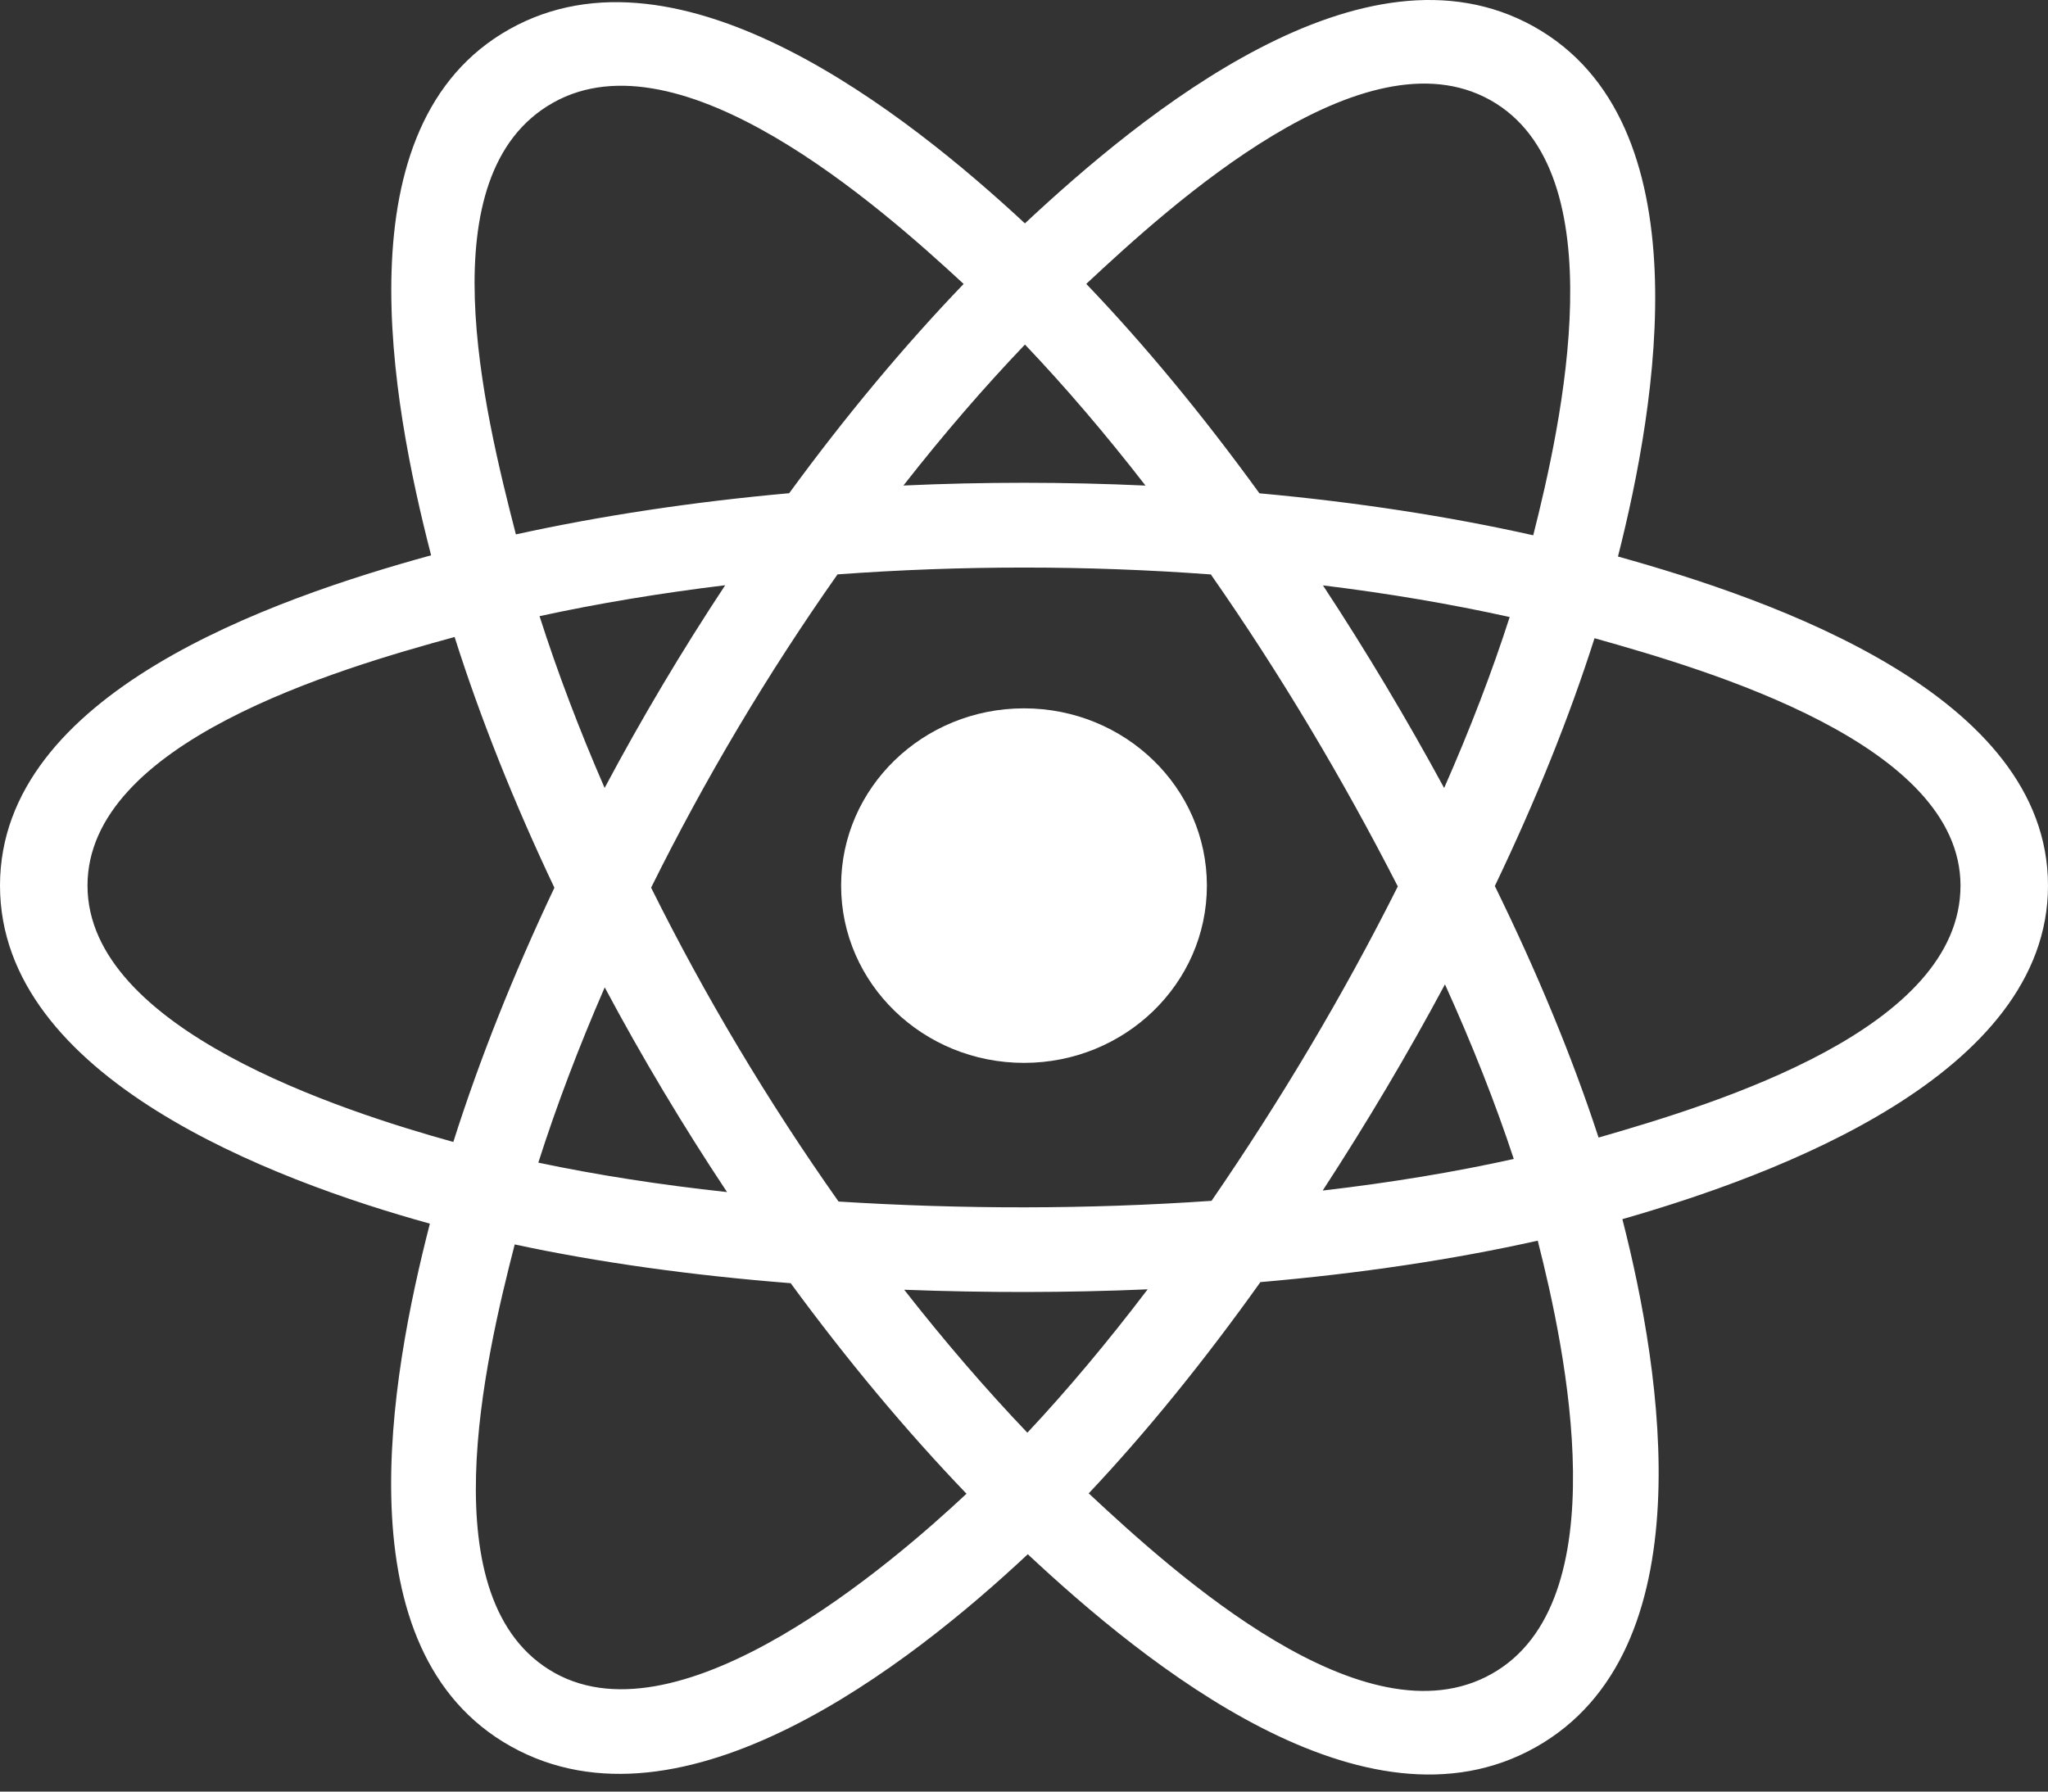
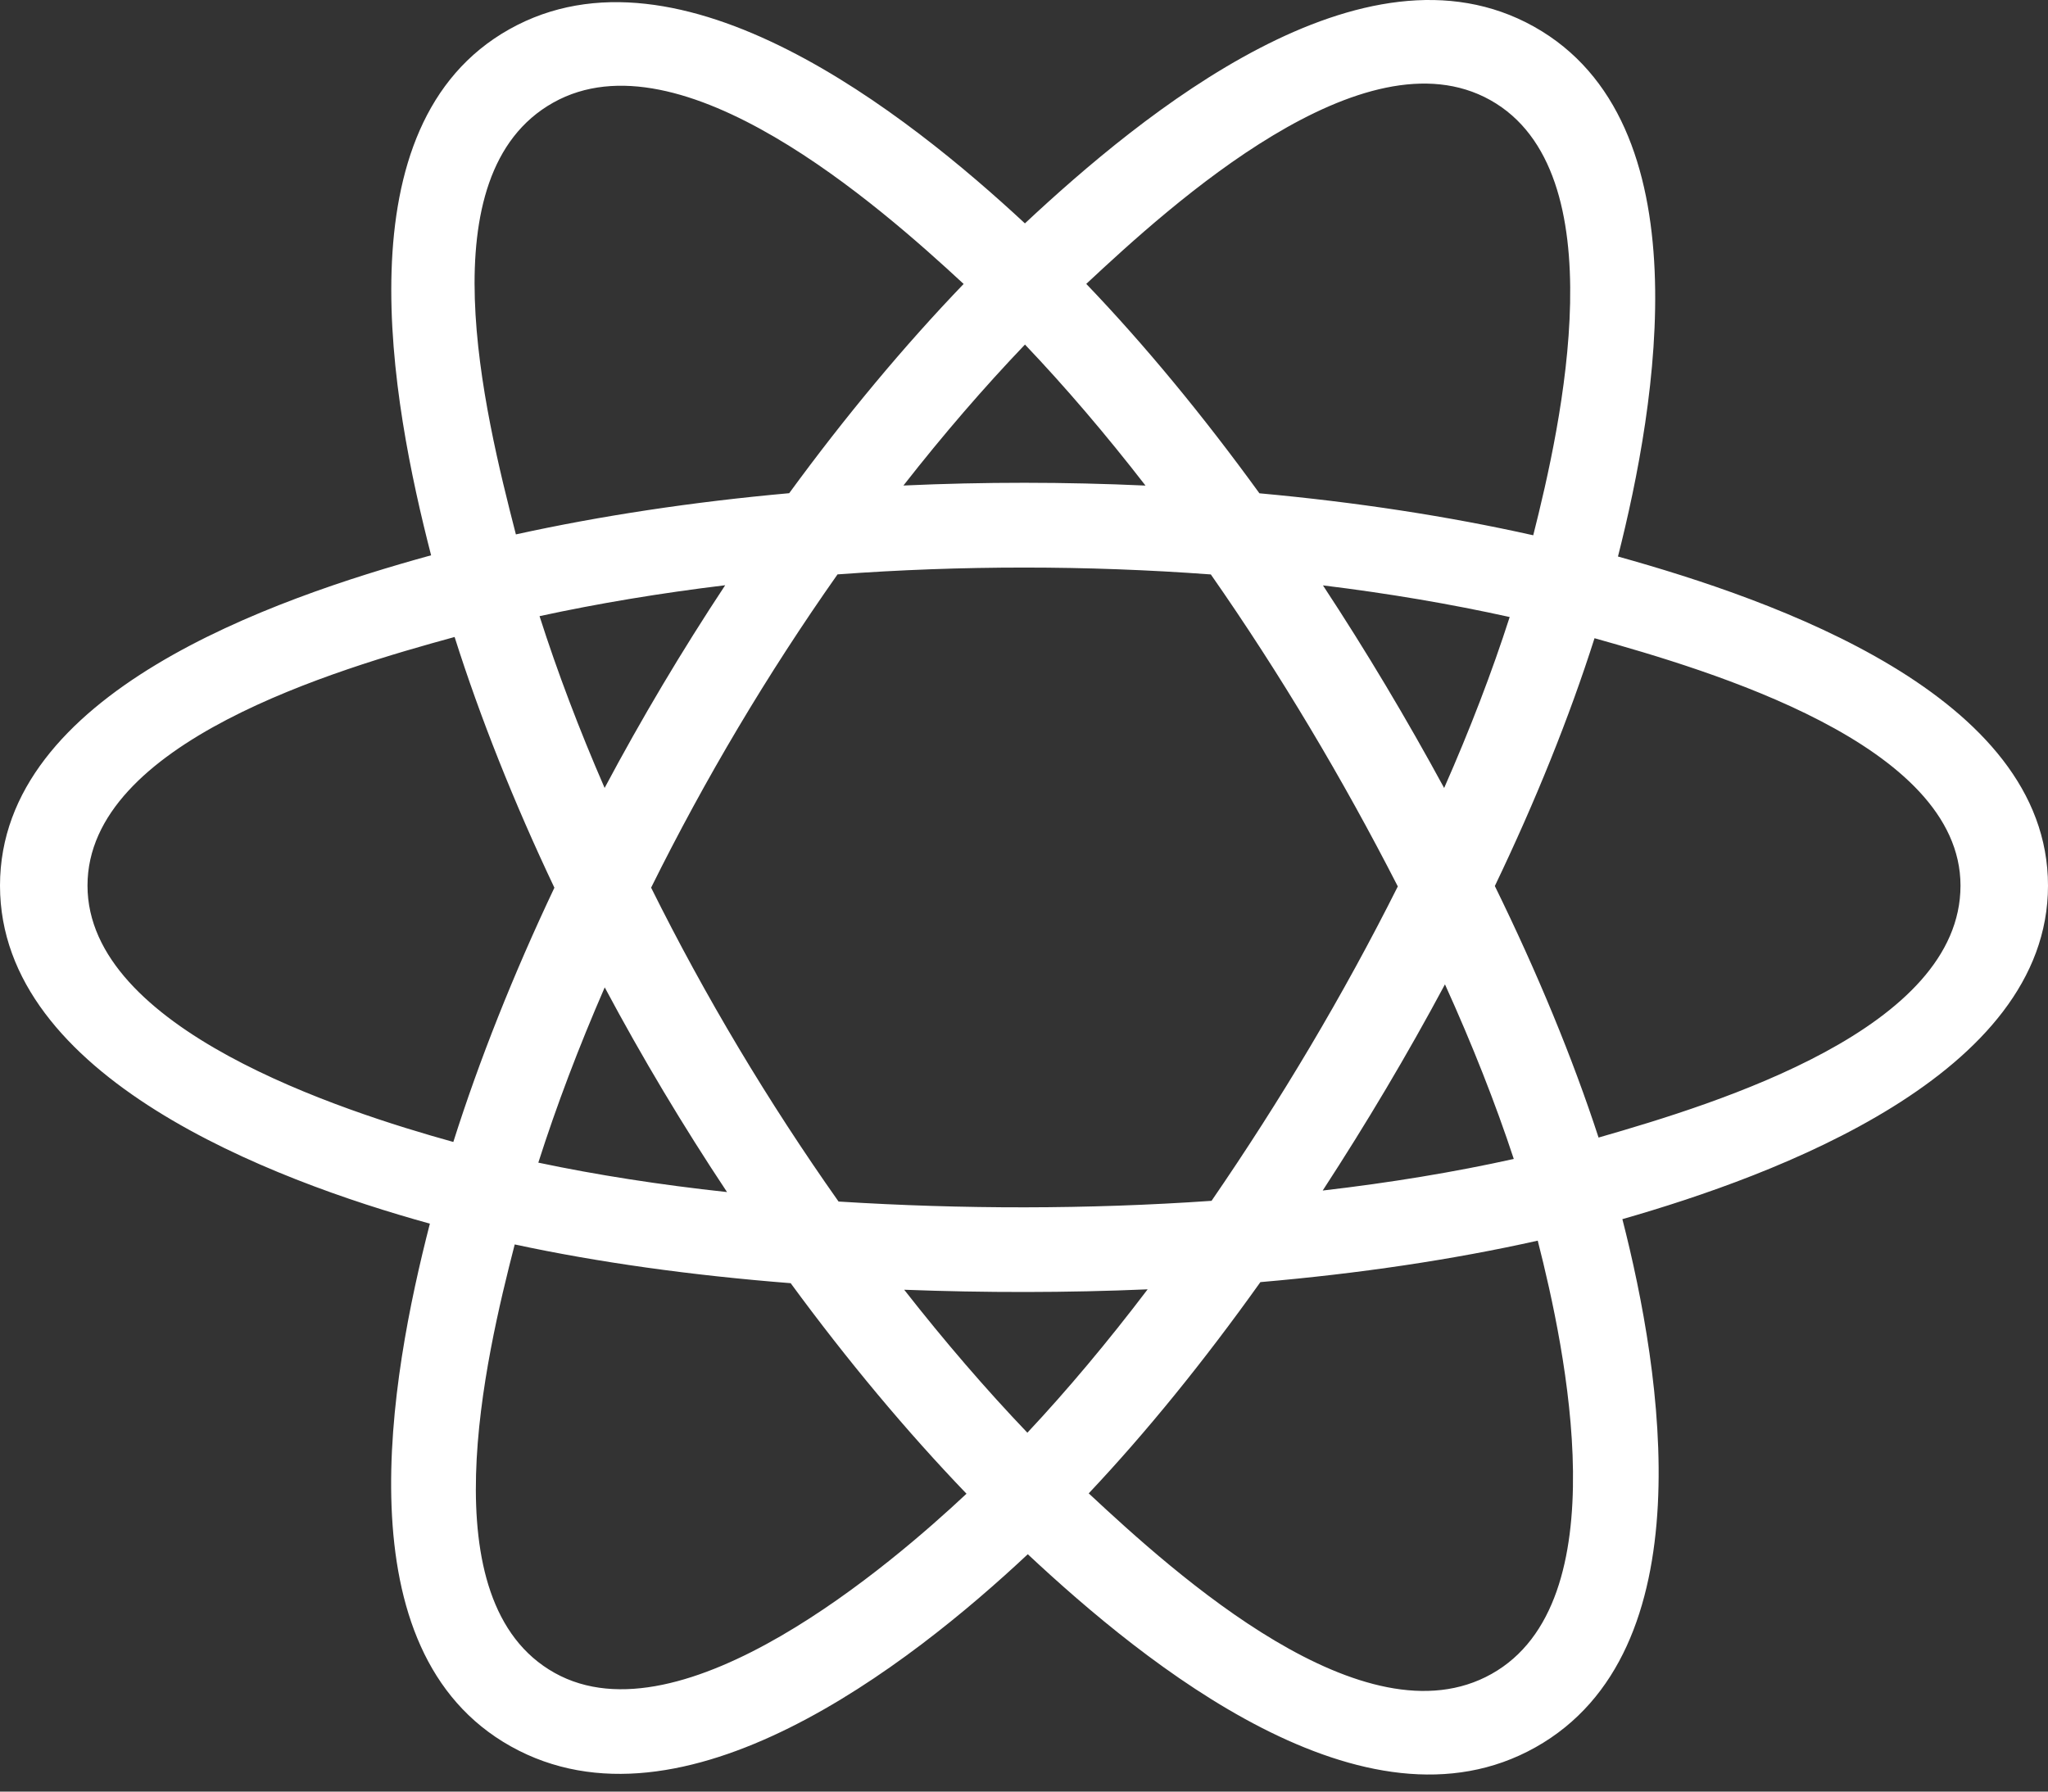
<svg xmlns="http://www.w3.org/2000/svg" width="40" height="35" viewBox="0 0 40 35" fill="none">
  <rect x="0" y="0" width="40" height="35" fill="#333333" stroke="none" />
-   <path d="M23.572 17.301C23.572 15.389 21.973 13.838 20 13.838C18.027 13.838 16.428 15.389 16.428 17.301C16.428 19.214 18.027 20.764 20 20.764C21.973 20.764 23.572 19.214 23.572 17.301Z" fill="white" />
  <path fill-rule="evenodd" clip-rule="evenodd" d="M31.601 10.872C32.355 7.9 33.303 2.389 29.96 0.52C26.634 -1.34 22.305 2.225 20.018 4.364C17.739 2.246 13.288 -1.304 9.949 0.571C6.623 2.437 7.649 7.857 8.42 10.848C5.318 11.702 0 13.542 0 17.301C0 21.05 5.312 23.052 8.396 23.905C7.622 26.912 6.648 32.255 9.978 34.117C13.33 35.991 17.767 32.526 20.074 30.363C22.375 32.515 26.662 36.003 29.99 34.135C33.328 32.262 32.458 26.825 31.687 23.817C34.676 22.961 40 21.003 40 17.301C40 13.578 34.654 11.723 31.601 10.872ZM31.222 22.223C30.715 20.669 30.032 19.016 29.196 17.309C29.994 15.643 30.651 14.012 31.143 12.468C33.381 13.097 38.291 14.535 38.291 17.301C38.291 20.093 33.58 21.545 31.222 22.223ZM29.133 32.701C26.651 34.095 22.963 30.759 21.264 29.174C22.391 27.979 23.517 26.59 24.617 25.047C26.55 24.88 28.377 24.608 30.034 24.237C30.577 26.364 31.627 31.302 29.133 32.701ZM10.832 32.681C8.349 31.293 9.483 26.526 10.053 24.311C11.691 24.663 13.505 24.915 15.443 25.068C16.55 26.578 17.709 27.965 18.877 29.181C17.434 30.534 13.326 34.076 10.832 32.681ZM1.709 17.301C1.709 14.499 6.589 13.071 8.879 12.444C9.379 14.022 10.036 15.672 10.828 17.342C10.026 19.035 9.36 20.712 8.854 22.309C6.672 21.703 1.709 20.105 1.709 17.301ZM10.805 2.005C13.298 0.606 17.166 4.013 18.821 5.547C17.659 6.757 16.511 8.134 15.414 9.635C13.533 9.804 11.732 10.076 10.076 10.44C9.455 8.028 8.315 3.402 10.805 2.005ZM25.839 11.436C27.115 11.592 28.338 11.8 29.486 12.054C29.142 13.125 28.712 14.245 28.206 15.394C27.473 14.044 26.685 12.722 25.839 11.436ZM20.019 6.731C20.807 7.559 21.596 8.483 22.373 9.486C20.798 9.414 19.22 9.413 17.645 9.485C18.422 8.491 19.219 7.568 20.019 6.731ZM11.809 15.393C11.311 14.248 10.885 13.123 10.538 12.037C11.679 11.789 12.896 11.587 14.164 11.433C13.316 12.716 12.53 14.038 11.809 15.393ZM14.2 23.288C12.89 23.146 11.655 22.954 10.514 22.713C10.867 21.607 11.302 20.458 11.811 19.289C12.541 20.658 13.339 21.992 14.2 23.288ZM20.066 27.989C19.256 27.141 18.449 26.204 17.66 25.196C19.244 25.256 20.831 25.256 22.415 25.188C21.636 26.214 20.849 27.153 20.066 27.989ZM28.222 19.23C28.757 20.411 29.208 21.554 29.566 22.641C28.406 22.898 27.154 23.105 25.834 23.258C26.687 21.948 27.486 20.605 28.222 19.23ZM23.663 23.459C21.24 23.627 18.802 23.625 16.378 23.473C15.001 21.522 13.775 19.471 12.717 17.341C13.77 15.216 14.987 13.168 16.358 11.221C18.783 11.043 21.224 11.043 23.649 11.222C25.008 13.169 26.223 15.211 27.301 17.317C26.236 19.442 25.013 21.493 23.663 23.459ZM29.107 1.955C31.601 3.35 30.491 8.303 29.946 10.457C28.287 10.085 26.484 9.809 24.598 9.637C23.498 8.12 22.36 6.74 21.216 5.546C22.893 3.979 26.637 0.575 29.107 1.955Z" fill="white" />
</svg>